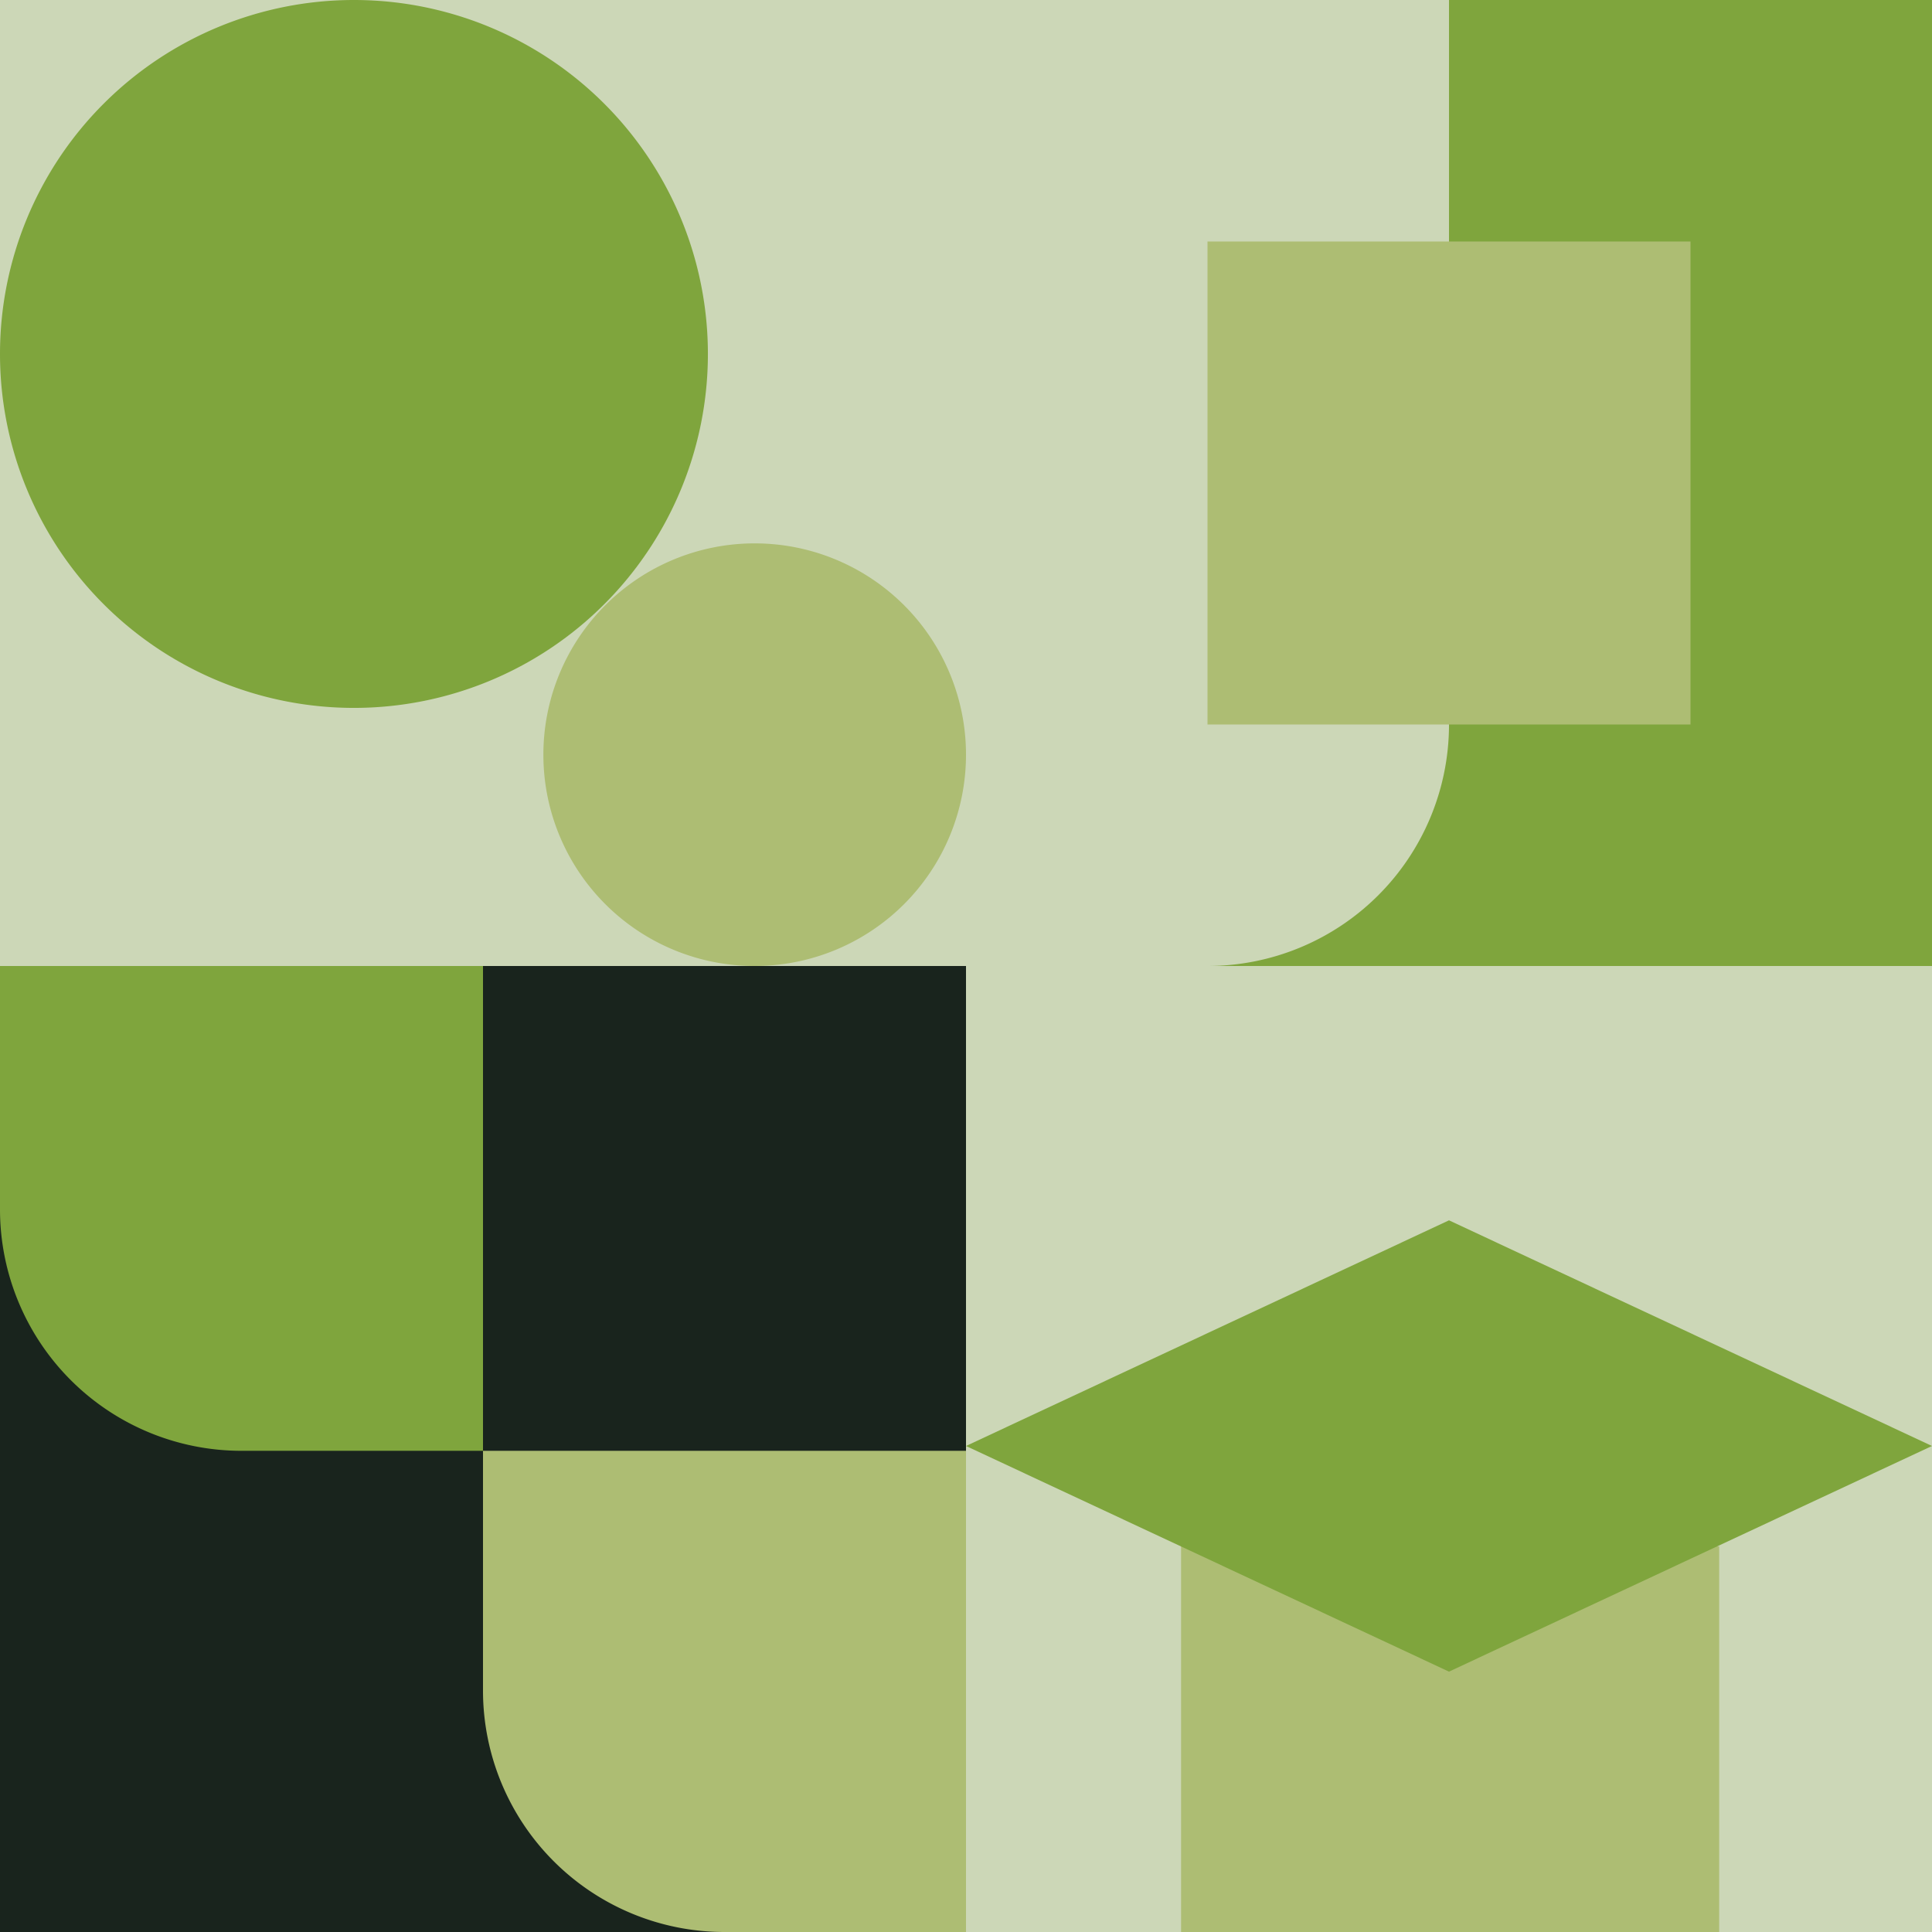
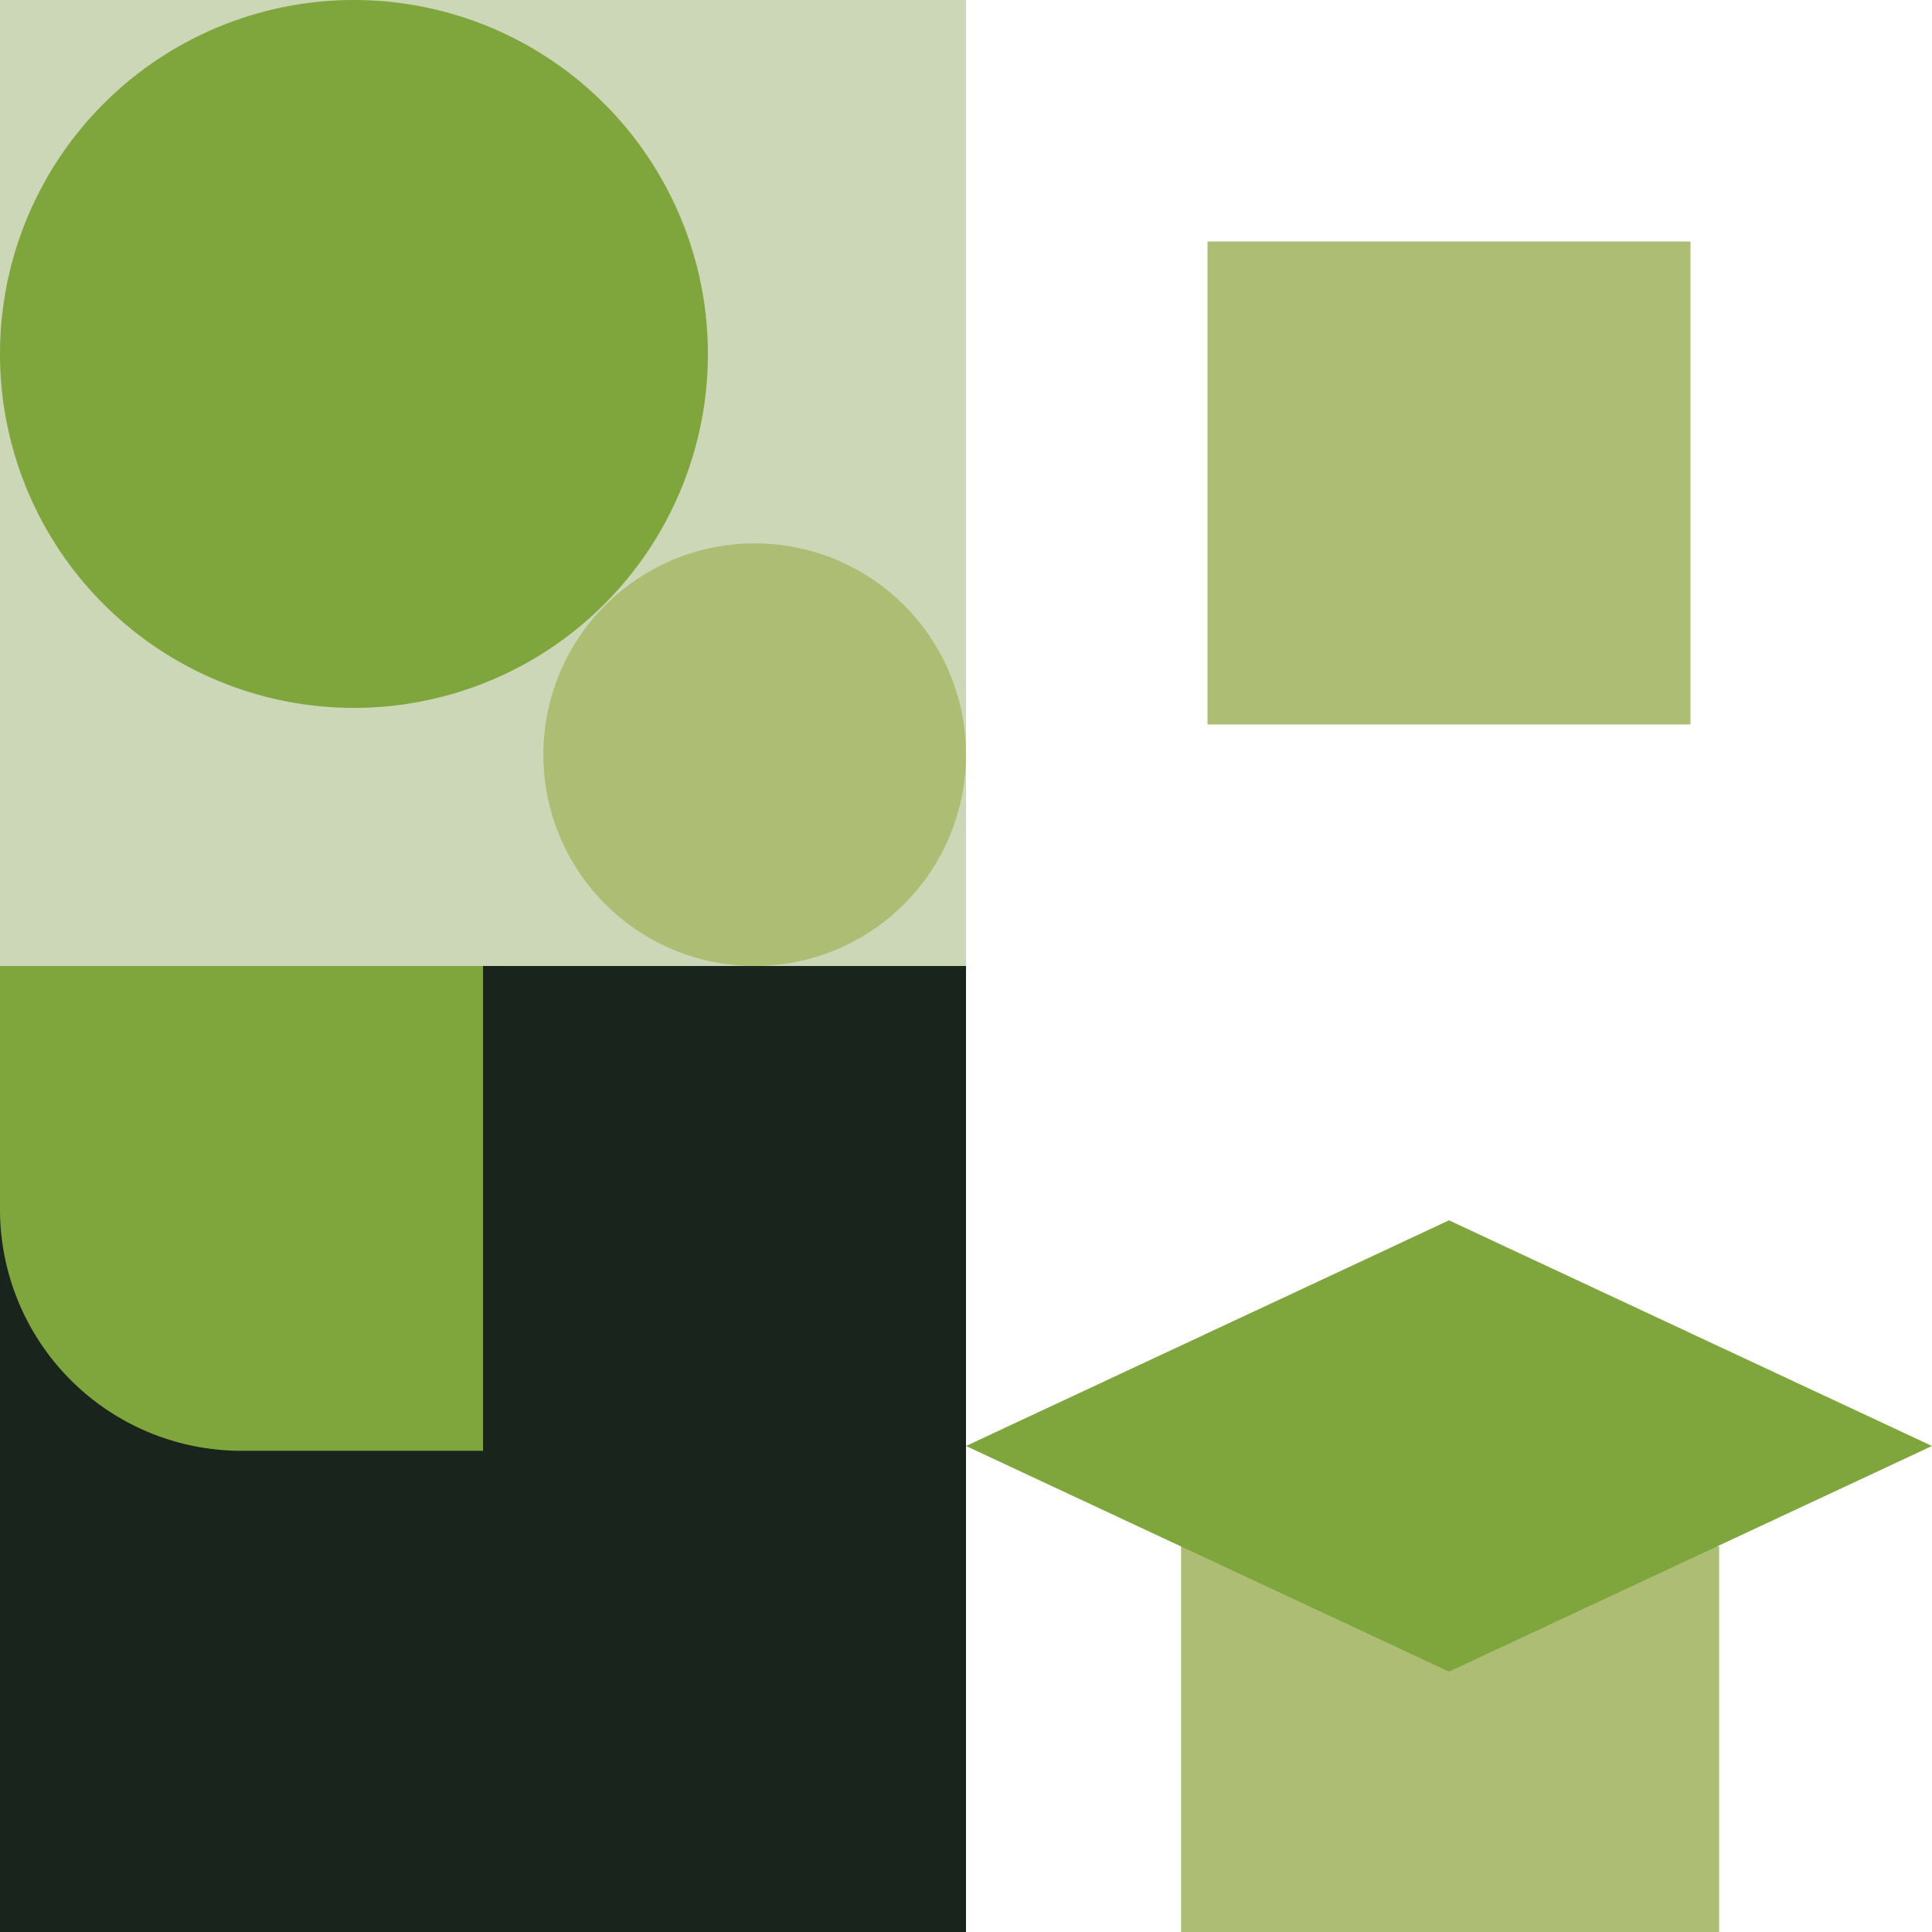
<svg xmlns="http://www.w3.org/2000/svg" viewBox="0 0 128 128">
-   <path d="M64 64h64v64H64z" fill="#ccd7b7" />
  <path d="M78.25 102.45h35.65V128H78.25z" fill="#adbd73" />
  <path d="M128 95.8L96 80.85 64 95.8l32 14.95 32-14.95z" fill="#7fa53d" />
  <path d="M0 0h64v64H0z" fill="#ccd7b7" />
  <path d="M46.9,23.45A23.45,23.45,0,1,1,23.45,0,23.45,23.45,0,0,1,46.9,23.45" fill="#7fa53d" />
  <path d="M64,50A14,14,0,1,1,50,36,14,14,0,0,1,64,50" fill="#adbd73" />
-   <path d="M64 0h64v64H64z" fill="#7fa53d" />
-   <path d="M64,0V64H80A16,16,0,0,0,96,48.08V0Z" fill="#ccd7b7" />
  <path d="M80 16h32v32H80z" fill="#adbd73" />
  <path d="M0 64h64v64H0z" fill="#19241d" />
  <path d="M32,64V96.12H16A16,16,0,0,1,0,80.18V64Z" fill="#7fa53d" />
-   <path d="M64,96.12V128H48a16,16,0,0,1-16-15.94V96.12Z" fill="#adbd73" />
</svg>